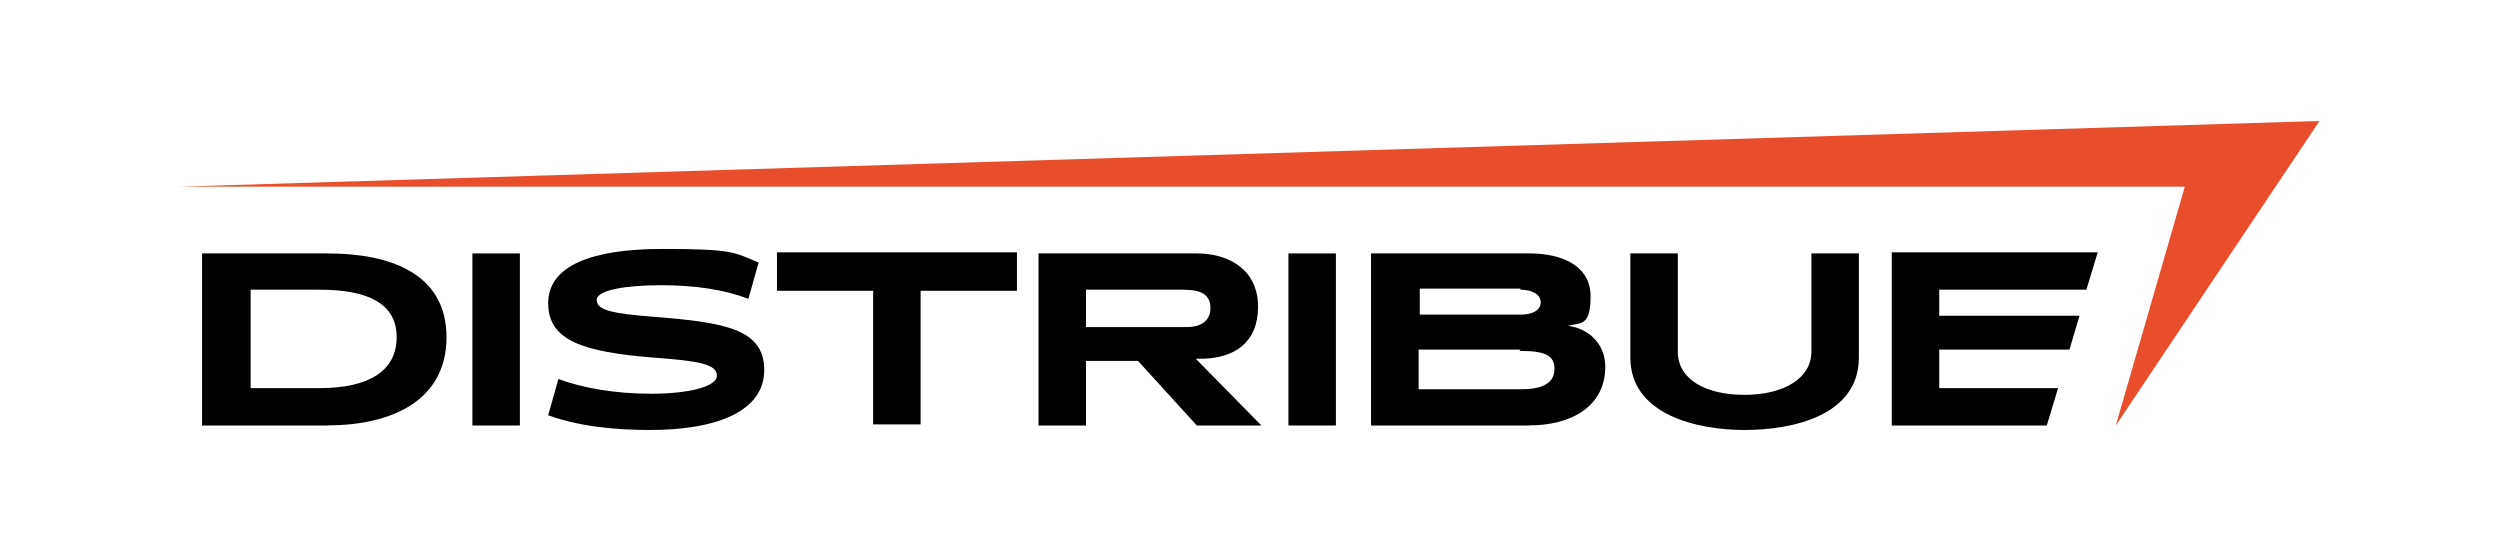
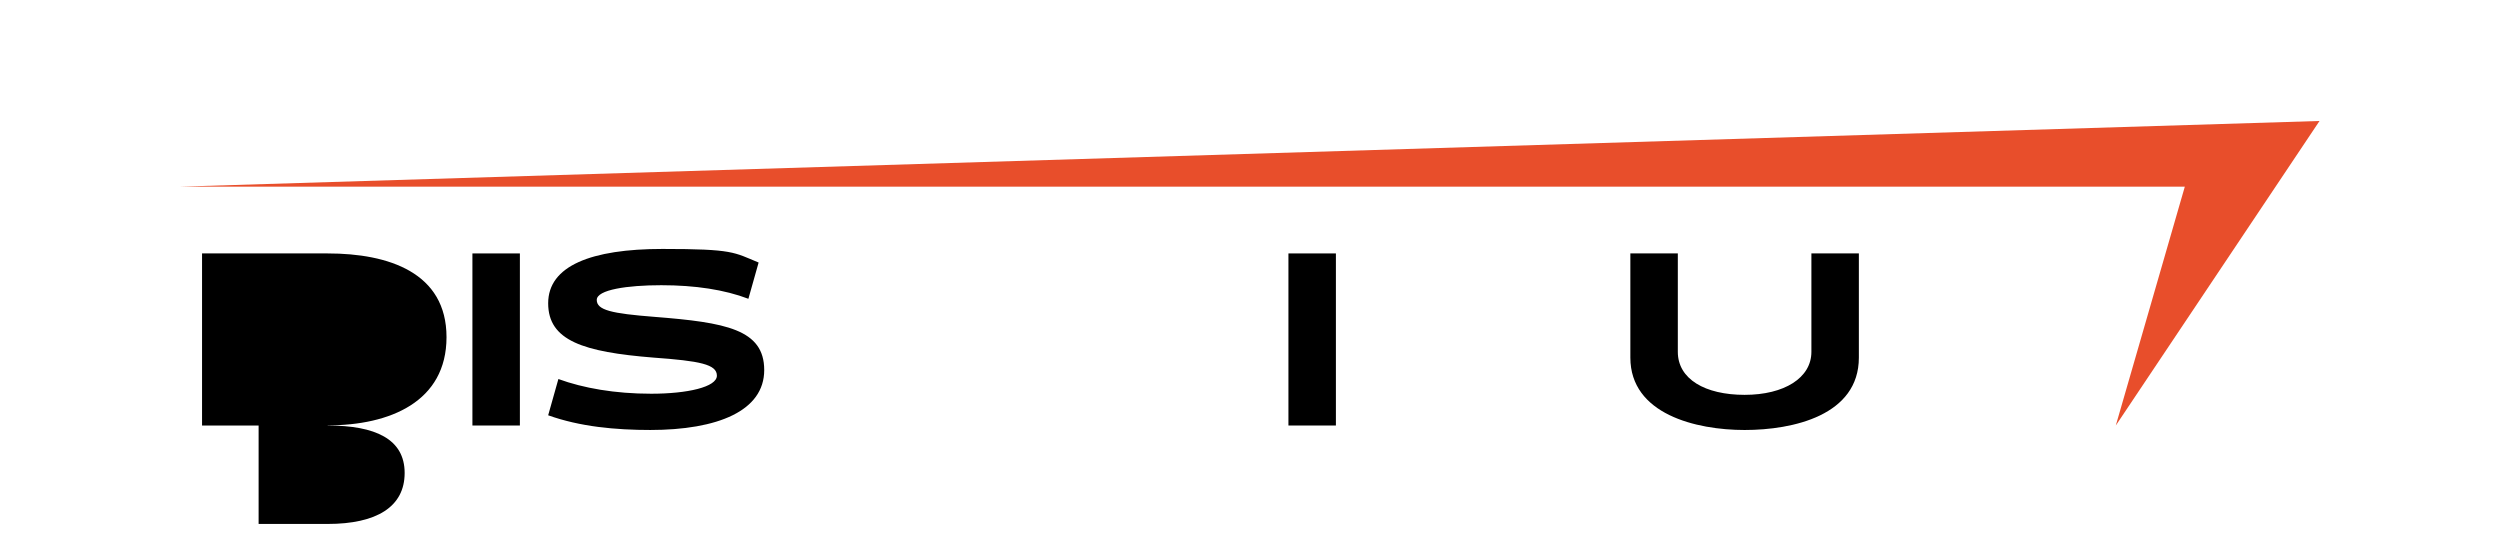
<svg xmlns="http://www.w3.org/2000/svg" id="Camada_1" version="1.1" viewBox="0 0 178.55 39.35">
  <defs>
    <style>
      .st0 {
        fill: #e84e2b;
      }
    </style>
  </defs>
  <polygon class="st0" points="12.89 13.33 156.04 13.33 151.11 30.39 165.66 8.64 12.89 13.33" />
  <g>
-     <path d="M23.4,30.39h-8.97v-12.29h8.97c4.36,0,8.49,1.37,8.49,5.98s-4.04,6.3-8.49,6.3h0ZM22.83,20.69h-4.93v7.03h4.93c3.48,0,5.5-1.21,5.5-3.64s-2.1-3.39-5.5-3.39Z" />
+     <path d="M23.4,30.39h-8.97v-12.29h8.97c4.36,0,8.49,1.37,8.49,5.98s-4.04,6.3-8.49,6.3h0Zh-4.93v7.03h4.93c3.48,0,5.5-1.21,5.5-3.64s-2.1-3.39-5.5-3.39Z" />
    <path d="M33.74,30.39v-12.29h3.39v12.29h-3.39Z" />
    <path d="M46.51,30.71c-2.59,0-5.09-.24-7.36-1.05l.73-2.59c1.78.65,4.04,1.05,6.63,1.05s4.69-.48,4.69-1.29-1.21-1.05-4.53-1.29c-5.01-.4-7.52-1.21-7.52-3.88s3.07-3.88,8.16-3.88,5.09.24,6.87.97l-.73,2.59c-1.7-.65-3.8-.97-6.22-.97s-4.61.32-4.61,1.05,1.05.97,4.12,1.21c5.09.4,7.84.89,7.84,3.8s-3.31,4.28-8.16,4.28h.08Z" />
-     <path d="M65.75,20.77v9.54h-3.39v-9.54h-6.87v-2.75h17.14v2.75s-6.87,0-6.87,0Z" />
-     <path d="M85.48,30.39l-4.2-4.61h-3.72v4.61h-3.39v-12.29h11.32c2.34,0,4.36,1.21,4.36,3.8s-1.7,3.64-3.88,3.72h-.57l4.69,4.77h-4.61ZM84.59,20.69h-7.03v2.67h7.19c.97,0,1.7-.4,1.7-1.37s-.73-1.29-1.78-1.29h-.08Z" />
    <path d="M92.02,30.39v-12.29h3.39v12.29h-3.39Z" />
-     <path d="M109.24,30.39h-11.32v-12.29h11.32c2.34,0,4.36.89,4.36,3.07s-.73,1.86-1.62,2.1c1.37.16,2.67,1.21,2.67,2.91,0,2.91-2.51,4.2-5.42,4.2ZM108.59,20.61h-7.19v1.86h7.19c.89,0,1.45-.32,1.45-.89s-.65-.89-1.45-.89h0v-.08ZM108.59,24.97h-7.27v2.83h7.36c1.54,0,2.34-.48,2.34-1.45s-.65-1.29-2.51-1.29l.08-.08Z" />
    <path d="M132.76,25.54c0,4.12-4.69,5.17-8.16,5.17s-8.16-1.13-8.16-5.17v-7.44h3.39v7.03c0,1.94,1.94,3.07,4.77,3.07s4.77-1.21,4.77-3.07v-7.03h3.39v7.44h0Z" />
-     <polygon points="138.5 27.72 138.5 24.97 147.8 24.97 148.52 22.55 138.5 22.55 138.5 20.69 149.01 20.69 149.82 18.02 149.82 18.02 135.11 18.02 135.11 30.39 146.18 30.39 146.99 27.72 138.5 27.72" />
  </g>
</svg>